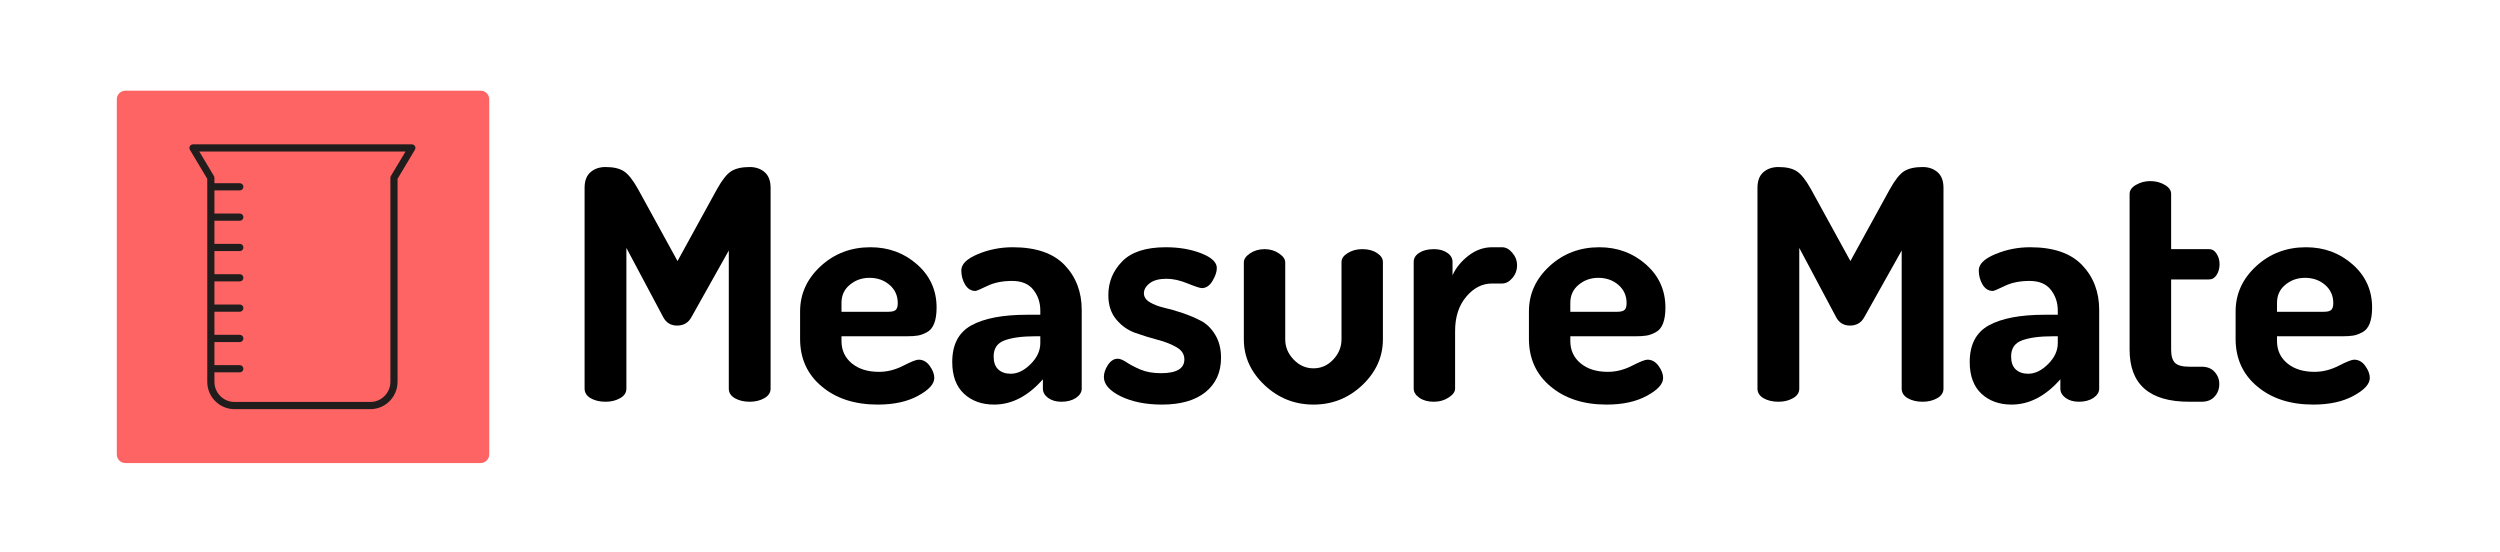
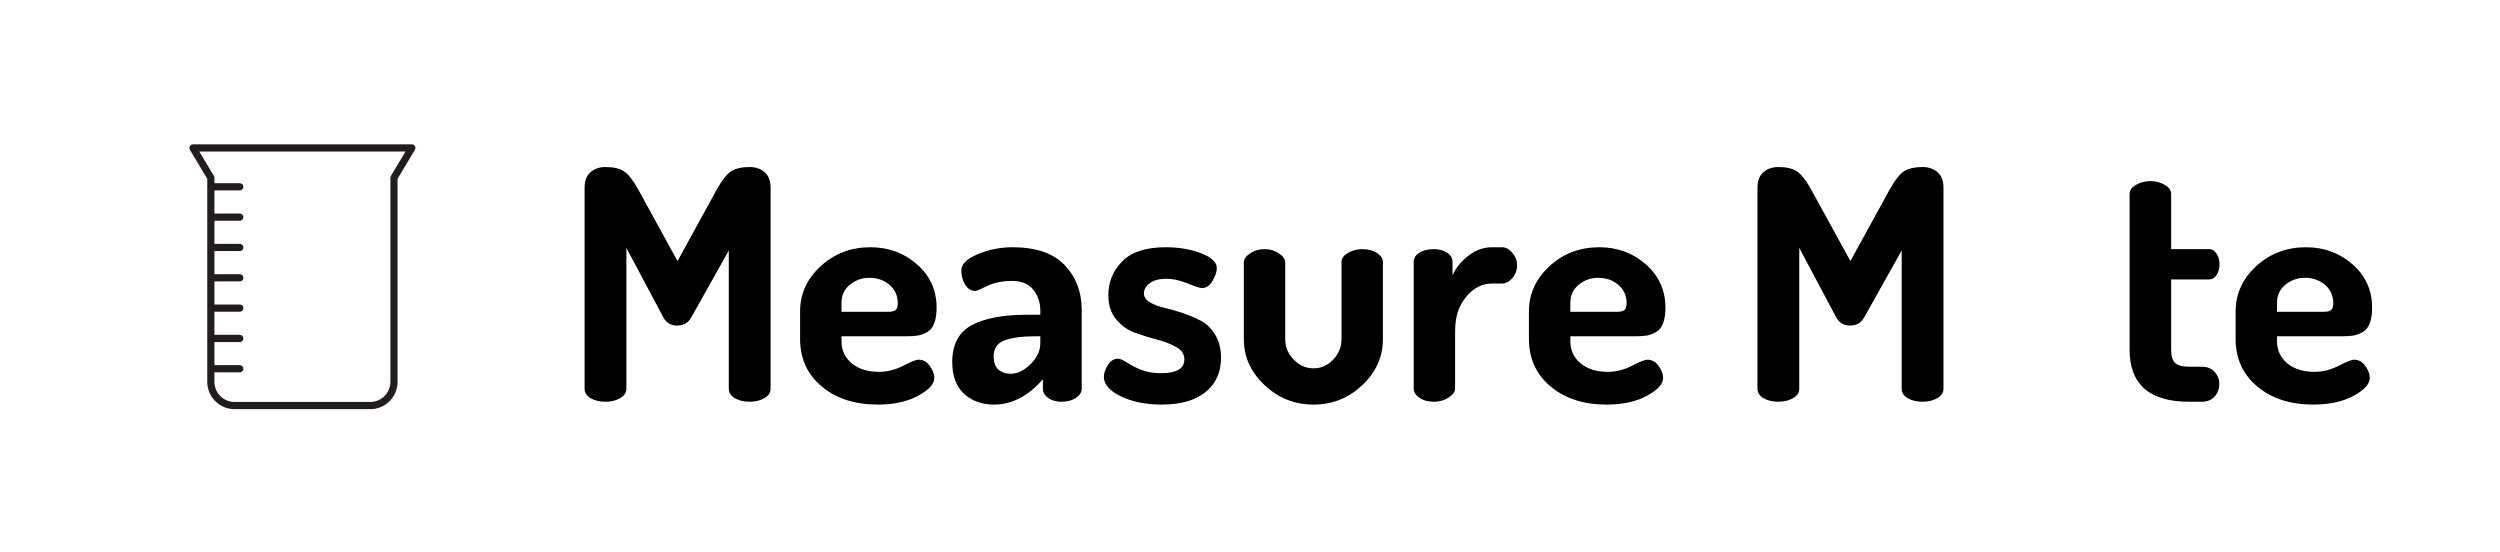
<svg xmlns="http://www.w3.org/2000/svg" version="1.0" preserveAspectRatio="xMidYMid meet" height="85" viewBox="0 0 288.75 63.75" zoomAndPan="magnify" width="385">
  <defs>
    <g />
    <clipPath id="7a00f5f930">
-       <path clip-rule="nonzero" d="M 13.492 10.473 L 56.508 10.473 L 56.508 53.484 L 13.492 53.484 Z M 13.492 10.473" />
-     </clipPath>
+       </clipPath>
    <clipPath id="5908b3d972">
      <path clip-rule="nonzero" d="M 14.488 10.473 L 55.508 10.473 C 56.059 10.473 56.508 10.918 56.508 11.469 L 56.508 52.488 C 56.508 53.039 56.059 53.484 55.508 53.484 L 14.488 53.484 C 13.938 53.484 13.492 53.039 13.492 52.488 L 13.492 11.469 C 13.492 10.918 13.938 10.473 14.488 10.473 Z M 14.488 10.473" />
    </clipPath>
    <clipPath id="0f21cc02ee">
      <path clip-rule="nonzero" d="M 21.855 16.648 L 48 16.648 L 48 47.277 L 21.855 47.277 Z M 21.855 16.648" />
    </clipPath>
  </defs>
  <g clip-path="url(#7a00f5f930)">
    <g clip-path="url(#5908b3d972)">
      <path fill-rule="nonzero" fill-opacity="1" d="M 13.492 10.473 L 56.508 10.473 L 56.508 53.484 L 13.492 53.484 Z M 13.492 10.473" fill="#ff6464" />
    </g>
  </g>
  <g clip-path="url(#0f21cc02ee)">
    <path fill-rule="nonzero" fill-opacity="1" d="M 45.148 20.324 C 45.109 20.387 45.09 20.461 45.09 20.539 L 45.09 44.098 C 45.09 45.379 44.051 46.426 42.773 46.426 L 27.082 46.426 C 25.805 46.426 24.766 45.379 24.766 44.098 L 24.766 43.008 L 27.699 43.008 C 27.93 43.008 28.113 42.824 28.113 42.594 C 28.113 42.363 27.93 42.176 27.699 42.176 L 24.766 42.176 L 24.766 39.508 L 27.699 39.508 C 27.93 39.508 28.113 39.32 28.113 39.09 C 28.113 38.859 27.93 38.672 27.699 38.672 L 24.766 38.672 L 24.766 36.004 L 27.699 36.004 C 27.93 36.004 28.113 35.816 28.113 35.586 C 28.113 35.355 27.93 35.172 27.699 35.172 L 24.766 35.172 L 24.766 32.5 L 27.699 32.5 C 27.93 32.5 28.113 32.316 28.113 32.086 C 28.113 31.855 27.93 31.668 27.699 31.668 L 24.766 31.668 L 24.766 29 L 27.699 29 C 27.93 29 28.113 28.812 28.113 28.582 C 28.113 28.352 27.93 28.164 27.699 28.164 L 24.766 28.164 L 24.766 25.496 L 27.699 25.496 C 27.93 25.496 28.113 25.309 28.113 25.078 C 28.113 24.848 27.93 24.664 27.699 24.664 L 24.766 24.664 L 24.766 21.992 L 27.699 21.992 C 27.93 21.992 28.113 21.805 28.113 21.578 C 28.113 21.348 27.93 21.16 27.699 21.16 L 24.766 21.16 L 24.766 20.539 C 24.766 20.461 24.746 20.387 24.707 20.324 L 23.023 17.504 L 46.836 17.504 Z M 47.93 16.883 C 47.855 16.75 47.715 16.672 47.566 16.672 L 22.289 16.672 C 22.141 16.672 22.004 16.75 21.93 16.883 C 21.855 17.012 21.855 17.172 21.934 17.301 L 23.938 20.652 L 23.938 44.098 C 23.938 45.84 25.348 47.258 27.082 47.258 L 42.773 47.258 C 44.508 47.258 45.918 45.84 45.918 44.098 L 45.918 20.652 L 47.922 17.301 C 48 17.172 48 17.012 47.93 16.883" fill="#211d1d" />
  </g>
  <g fill-opacity="1" fill="#000000">
    <g transform="translate(65.301, 46.401)">
      <g>
        <path d="M 2.219 -1.516 L 2.219 -24.703 C 2.219 -25.516 2.445 -26.117 2.906 -26.516 C 3.363 -26.91 3.941 -27.109 4.641 -27.109 C 5.555 -27.109 6.258 -26.945 6.75 -26.625 C 7.25 -26.312 7.797 -25.625 8.391 -24.562 L 12.953 -16.25 L 17.516 -24.562 C 18.109 -25.625 18.656 -26.312 19.156 -26.625 C 19.664 -26.945 20.379 -27.109 21.297 -27.109 C 21.984 -27.109 22.555 -26.91 23.016 -26.516 C 23.473 -26.117 23.703 -25.516 23.703 -24.703 L 23.703 -1.516 C 23.703 -1.047 23.457 -0.676 22.969 -0.406 C 22.488 -0.133 21.93 0 21.297 0 C 20.629 0 20.055 -0.133 19.578 -0.406 C 19.109 -0.676 18.875 -1.047 18.875 -1.516 L 18.875 -17.469 L 14.547 -9.75 C 14.191 -9.113 13.645 -8.797 12.906 -8.797 C 12.188 -8.797 11.656 -9.113 11.312 -9.75 L 7.047 -17.766 L 7.047 -1.516 C 7.047 -1.047 6.801 -0.676 6.312 -0.406 C 5.832 -0.133 5.273 0 4.641 0 C 3.973 0 3.398 -0.133 2.922 -0.406 C 2.453 -0.676 2.219 -1.047 2.219 -1.516 Z M 2.219 -1.516" />
      </g>
    </g>
  </g>
  <g fill-opacity="1" fill="#000000">
    <g transform="translate(91.223, 46.401)">
      <g>
        <path d="M 1.188 -7.266 L 1.188 -10.422 C 1.188 -12.453 1.977 -14.195 3.562 -15.656 C 5.145 -17.113 7.062 -17.844 9.312 -17.844 C 11.414 -17.844 13.211 -17.18 14.703 -15.859 C 16.203 -14.535 16.953 -12.875 16.953 -10.875 C 16.953 -10.125 16.859 -9.508 16.672 -9.031 C 16.484 -8.551 16.195 -8.211 15.812 -8.016 C 15.438 -7.816 15.086 -7.691 14.766 -7.641 C 14.441 -7.586 14.02 -7.562 13.5 -7.562 L 5.969 -7.562 L 5.969 -7.016 C 5.969 -5.953 6.363 -5.094 7.156 -4.438 C 7.945 -3.781 9 -3.453 10.312 -3.453 C 11.25 -3.453 12.176 -3.688 13.094 -4.156 C 14.008 -4.625 14.602 -4.859 14.875 -4.859 C 15.395 -4.859 15.828 -4.613 16.172 -4.125 C 16.516 -3.645 16.688 -3.188 16.688 -2.75 C 16.688 -2.051 16.062 -1.363 14.812 -0.688 C 13.57 -0.008 12.02 0.328 10.156 0.328 C 7.508 0.328 5.352 -0.367 3.688 -1.766 C 2.02 -3.16 1.188 -4.992 1.188 -7.266 Z M 5.969 -10.391 L 11.391 -10.391 C 11.785 -10.391 12.062 -10.457 12.219 -10.594 C 12.383 -10.727 12.469 -10.992 12.469 -11.391 C 12.469 -12.254 12.148 -12.957 11.516 -13.5 C 10.891 -14.039 10.117 -14.312 9.203 -14.312 C 8.336 -14.312 7.582 -14.047 6.938 -13.516 C 6.289 -12.984 5.969 -12.285 5.969 -11.422 Z M 5.969 -10.391" />
      </g>
    </g>
  </g>
  <g fill-opacity="1" fill="#000000">
    <g transform="translate(109.172, 46.401)">
      <g>
        <path d="M 0.812 -4.594 C 0.812 -6.602 1.551 -8.016 3.031 -8.828 C 4.52 -9.641 6.66 -10.047 9.453 -10.047 L 10.984 -10.047 L 10.984 -10.531 C 10.984 -11.445 10.719 -12.242 10.188 -12.922 C 9.656 -13.609 8.832 -13.953 7.719 -13.953 C 6.602 -13.953 5.648 -13.758 4.859 -13.375 C 4.066 -12.988 3.609 -12.797 3.484 -12.797 C 2.992 -12.797 2.598 -13.039 2.297 -13.531 C 2.004 -14.031 1.859 -14.578 1.859 -15.172 C 1.859 -15.891 2.492 -16.516 3.766 -17.047 C 5.035 -17.578 6.379 -17.844 7.797 -17.844 C 10.484 -17.844 12.484 -17.156 13.797 -15.781 C 15.109 -14.406 15.766 -12.68 15.766 -10.609 L 15.766 -1.516 C 15.766 -1.098 15.539 -0.738 15.094 -0.438 C 14.645 -0.145 14.086 0 13.422 0 C 12.805 0 12.297 -0.145 11.891 -0.438 C 11.484 -0.738 11.281 -1.098 11.281 -1.516 L 11.281 -2.594 C 9.57 -0.645 7.691 0.328 5.641 0.328 C 4.234 0.328 3.078 -0.086 2.172 -0.922 C 1.266 -1.766 0.812 -2.988 0.812 -4.594 Z M 5.594 -5.234 C 5.594 -4.566 5.77 -4.066 6.125 -3.734 C 6.488 -3.398 6.969 -3.234 7.562 -3.234 C 8.352 -3.234 9.117 -3.602 9.859 -4.344 C 10.609 -5.082 10.984 -5.895 10.984 -6.781 L 10.984 -7.562 L 10.422 -7.562 C 8.91 -7.562 7.727 -7.406 6.875 -7.094 C 6.02 -6.789 5.594 -6.172 5.594 -5.234 Z M 5.594 -5.234" />
      </g>
    </g>
  </g>
  <g fill-opacity="1" fill="#000000">
    <g transform="translate(126.638, 46.401)">
      <g>
        <path d="M 0.859 -2.859 C 0.859 -3.305 1.016 -3.77 1.328 -4.25 C 1.648 -4.727 2.023 -4.969 2.453 -4.969 C 2.723 -4.969 3.062 -4.832 3.469 -4.562 C 3.875 -4.289 4.41 -4.008 5.078 -3.719 C 5.742 -3.438 6.535 -3.297 7.453 -3.297 C 9.254 -3.297 10.156 -3.828 10.156 -4.891 C 10.156 -5.484 9.852 -5.953 9.25 -6.297 C 8.645 -6.648 7.914 -6.938 7.062 -7.156 C 6.207 -7.383 5.348 -7.648 4.484 -7.953 C 3.617 -8.266 2.883 -8.785 2.281 -9.516 C 1.676 -10.242 1.375 -11.176 1.375 -12.312 C 1.375 -13.82 1.906 -15.117 2.969 -16.203 C 4.031 -17.297 5.711 -17.844 8.016 -17.844 C 9.547 -17.844 10.91 -17.609 12.109 -17.141 C 13.305 -16.672 13.906 -16.102 13.906 -15.438 C 13.906 -15.008 13.738 -14.516 13.406 -13.953 C 13.07 -13.398 12.66 -13.125 12.172 -13.125 C 11.973 -13.125 11.43 -13.301 10.547 -13.656 C 9.672 -14.02 8.852 -14.203 8.094 -14.203 C 7.25 -14.203 6.602 -14.031 6.156 -13.688 C 5.707 -13.344 5.484 -12.957 5.484 -12.531 C 5.484 -12.113 5.707 -11.77 6.156 -11.5 C 6.602 -11.227 7.156 -11.016 7.812 -10.859 C 8.469 -10.711 9.176 -10.508 9.938 -10.25 C 10.707 -9.988 11.422 -9.688 12.078 -9.344 C 12.734 -9 13.281 -8.461 13.719 -7.734 C 14.164 -7.004 14.391 -6.117 14.391 -5.078 C 14.391 -3.398 13.789 -2.078 12.594 -1.109 C 11.395 -0.148 9.719 0.328 7.562 0.328 C 5.707 0.328 4.125 0.008 2.812 -0.625 C 1.508 -1.27 0.859 -2.016 0.859 -2.859 Z M 0.859 -2.859" />
      </g>
    </g>
  </g>
  <g fill-opacity="1" fill="#000000">
    <g transform="translate(141.991, 46.401)">
      <g>
        <path d="M 1.672 -7.203 L 1.672 -16.094 C 1.672 -16.469 1.91 -16.816 2.391 -17.141 C 2.867 -17.461 3.43 -17.625 4.078 -17.625 C 4.691 -17.625 5.238 -17.461 5.719 -17.141 C 6.207 -16.816 6.453 -16.469 6.453 -16.094 L 6.453 -7.203 C 6.453 -6.328 6.773 -5.551 7.422 -4.875 C 8.066 -4.195 8.832 -3.859 9.719 -3.859 C 10.602 -3.859 11.363 -4.195 12 -4.875 C 12.633 -5.551 12.953 -6.328 12.953 -7.203 L 12.953 -16.141 C 12.953 -16.535 13.191 -16.879 13.672 -17.172 C 14.148 -17.473 14.711 -17.625 15.359 -17.625 C 16.047 -17.625 16.613 -17.473 17.062 -17.172 C 17.508 -16.879 17.734 -16.535 17.734 -16.141 L 17.734 -7.203 C 17.734 -5.191 16.941 -3.43 15.359 -1.922 C 13.773 -0.422 11.895 0.328 9.719 0.328 C 7.539 0.328 5.656 -0.422 4.062 -1.922 C 2.469 -3.43 1.672 -5.191 1.672 -7.203 Z M 1.672 -7.203" />
      </g>
    </g>
  </g>
  <g fill-opacity="1" fill="#000000">
    <g transform="translate(161.423, 46.401)">
      <g>
        <path d="M 1.859 -1.516 L 1.859 -16.141 C 1.859 -16.578 2.07 -16.93 2.5 -17.203 C 2.938 -17.484 3.5 -17.625 4.188 -17.625 C 4.812 -17.625 5.328 -17.484 5.734 -17.203 C 6.141 -16.93 6.344 -16.578 6.344 -16.141 L 6.344 -14.609 C 6.738 -15.473 7.352 -16.227 8.188 -16.875 C 9.031 -17.52 9.938 -17.844 10.906 -17.844 L 12.062 -17.844 C 12.5 -17.844 12.895 -17.629 13.25 -17.203 C 13.613 -16.785 13.797 -16.305 13.797 -15.766 C 13.797 -15.191 13.613 -14.695 13.25 -14.281 C 12.895 -13.863 12.5 -13.656 12.062 -13.656 L 10.906 -13.656 C 9.77 -13.656 8.773 -13.145 7.922 -12.125 C 7.066 -11.113 6.641 -9.789 6.641 -8.156 L 6.641 -1.516 C 6.641 -1.148 6.391 -0.805 5.891 -0.484 C 5.398 -0.16 4.832 0 4.188 0 C 3.52 0 2.961 -0.148 2.516 -0.453 C 2.078 -0.766 1.859 -1.117 1.859 -1.516 Z M 1.859 -1.516" />
      </g>
    </g>
  </g>
  <g fill-opacity="1" fill="#000000">
    <g transform="translate(175.403, 46.401)">
      <g>
        <path d="M 1.188 -7.266 L 1.188 -10.422 C 1.188 -12.453 1.977 -14.195 3.562 -15.656 C 5.145 -17.113 7.062 -17.844 9.312 -17.844 C 11.414 -17.844 13.211 -17.18 14.703 -15.859 C 16.203 -14.535 16.953 -12.875 16.953 -10.875 C 16.953 -10.125 16.859 -9.508 16.672 -9.031 C 16.484 -8.551 16.195 -8.211 15.812 -8.016 C 15.438 -7.816 15.086 -7.691 14.766 -7.641 C 14.441 -7.586 14.02 -7.562 13.5 -7.562 L 5.969 -7.562 L 5.969 -7.016 C 5.969 -5.953 6.363 -5.094 7.156 -4.438 C 7.945 -3.781 9 -3.453 10.312 -3.453 C 11.25 -3.453 12.176 -3.688 13.094 -4.156 C 14.008 -4.625 14.602 -4.859 14.875 -4.859 C 15.395 -4.859 15.828 -4.613 16.172 -4.125 C 16.516 -3.645 16.688 -3.188 16.688 -2.75 C 16.688 -2.051 16.062 -1.363 14.812 -0.688 C 13.57 -0.008 12.02 0.328 10.156 0.328 C 7.508 0.328 5.352 -0.367 3.688 -1.766 C 2.02 -3.16 1.188 -4.992 1.188 -7.266 Z M 5.969 -10.391 L 11.391 -10.391 C 11.785 -10.391 12.062 -10.457 12.219 -10.594 C 12.383 -10.727 12.469 -10.992 12.469 -11.391 C 12.469 -12.254 12.148 -12.957 11.516 -13.5 C 10.891 -14.039 10.117 -14.312 9.203 -14.312 C 8.336 -14.312 7.582 -14.047 6.938 -13.516 C 6.289 -12.984 5.969 -12.285 5.969 -11.422 Z M 5.969 -10.391" />
      </g>
    </g>
  </g>
  <g fill-opacity="1" fill="#000000">
    <g transform="translate(193.352, 46.401)">
      <g />
    </g>
  </g>
  <g fill-opacity="1" fill="#000000">
    <g transform="translate(200.769, 46.401)">
      <g>
        <path d="M 2.219 -1.516 L 2.219 -24.703 C 2.219 -25.516 2.445 -26.117 2.906 -26.516 C 3.363 -26.91 3.941 -27.109 4.641 -27.109 C 5.555 -27.109 6.258 -26.945 6.75 -26.625 C 7.25 -26.312 7.797 -25.625 8.391 -24.562 L 12.953 -16.25 L 17.516 -24.562 C 18.109 -25.625 18.656 -26.312 19.156 -26.625 C 19.664 -26.945 20.379 -27.109 21.297 -27.109 C 21.984 -27.109 22.555 -26.91 23.016 -26.516 C 23.473 -26.117 23.703 -25.516 23.703 -24.703 L 23.703 -1.516 C 23.703 -1.047 23.457 -0.676 22.969 -0.406 C 22.488 -0.133 21.93 0 21.297 0 C 20.629 0 20.055 -0.133 19.578 -0.406 C 19.109 -0.676 18.875 -1.047 18.875 -1.516 L 18.875 -17.469 L 14.547 -9.75 C 14.191 -9.113 13.645 -8.797 12.906 -8.797 C 12.188 -8.797 11.656 -9.113 11.312 -9.75 L 7.047 -17.766 L 7.047 -1.516 C 7.047 -1.047 6.801 -0.676 6.312 -0.406 C 5.832 -0.133 5.273 0 4.641 0 C 3.973 0 3.398 -0.133 2.922 -0.406 C 2.453 -0.676 2.219 -1.047 2.219 -1.516 Z M 2.219 -1.516" />
      </g>
    </g>
  </g>
  <g fill-opacity="1" fill="#000000">
    <g transform="translate(226.69, 46.401)">
      <g>
-         <path d="M 0.812 -4.594 C 0.812 -6.602 1.551 -8.016 3.031 -8.828 C 4.52 -9.641 6.66 -10.047 9.453 -10.047 L 10.984 -10.047 L 10.984 -10.531 C 10.984 -11.445 10.719 -12.242 10.188 -12.922 C 9.656 -13.609 8.832 -13.953 7.719 -13.953 C 6.602 -13.953 5.648 -13.758 4.859 -13.375 C 4.066 -12.988 3.609 -12.797 3.484 -12.797 C 2.992 -12.797 2.598 -13.039 2.297 -13.531 C 2.004 -14.031 1.859 -14.578 1.859 -15.172 C 1.859 -15.891 2.492 -16.516 3.766 -17.047 C 5.035 -17.578 6.379 -17.844 7.797 -17.844 C 10.484 -17.844 12.484 -17.156 13.797 -15.781 C 15.109 -14.406 15.766 -12.68 15.766 -10.609 L 15.766 -1.516 C 15.766 -1.098 15.539 -0.738 15.094 -0.438 C 14.645 -0.145 14.086 0 13.422 0 C 12.805 0 12.297 -0.145 11.891 -0.438 C 11.484 -0.738 11.281 -1.098 11.281 -1.516 L 11.281 -2.594 C 9.57 -0.645 7.691 0.328 5.641 0.328 C 4.234 0.328 3.078 -0.086 2.172 -0.922 C 1.266 -1.766 0.812 -2.988 0.812 -4.594 Z M 5.594 -5.234 C 5.594 -4.566 5.77 -4.066 6.125 -3.734 C 6.488 -3.398 6.969 -3.234 7.562 -3.234 C 8.352 -3.234 9.117 -3.602 9.859 -4.344 C 10.609 -5.082 10.984 -5.895 10.984 -6.781 L 10.984 -7.562 L 10.422 -7.562 C 8.91 -7.562 7.727 -7.406 6.875 -7.094 C 6.02 -6.789 5.594 -6.172 5.594 -5.234 Z M 5.594 -5.234" />
-       </g>
+         </g>
    </g>
  </g>
  <g fill-opacity="1" fill="#000000">
    <g transform="translate(244.157, 46.401)">
      <g>
        <path d="M 1.812 -6.016 L 1.812 -24 C 1.812 -24.414 2.055 -24.766 2.547 -25.047 C 3.047 -25.336 3.594 -25.484 4.188 -25.484 C 4.832 -25.484 5.395 -25.336 5.875 -25.047 C 6.363 -24.766 6.609 -24.414 6.609 -24 L 6.609 -17.625 L 10.984 -17.625 C 11.348 -17.625 11.641 -17.445 11.859 -17.094 C 12.086 -16.75 12.203 -16.344 12.203 -15.875 C 12.203 -15.406 12.086 -14.992 11.859 -14.641 C 11.641 -14.297 11.348 -14.125 10.984 -14.125 L 6.609 -14.125 L 6.609 -6.016 C 6.609 -5.297 6.758 -4.785 7.062 -4.484 C 7.375 -4.191 7.914 -4.047 8.688 -4.047 L 10.125 -4.047 C 10.77 -4.047 11.27 -3.848 11.625 -3.453 C 11.988 -3.055 12.172 -2.586 12.172 -2.047 C 12.172 -1.473 11.988 -0.988 11.625 -0.594 C 11.27 -0.195 10.77 0 10.125 0 L 8.688 0 C 4.102 0 1.812 -2.004 1.812 -6.016 Z M 1.812 -6.016" />
      </g>
    </g>
  </g>
  <g fill-opacity="1" fill="#000000">
    <g transform="translate(257.025, 46.401)">
      <g>
        <path d="M 1.188 -7.266 L 1.188 -10.422 C 1.188 -12.453 1.977 -14.195 3.562 -15.656 C 5.145 -17.113 7.062 -17.844 9.312 -17.844 C 11.414 -17.844 13.211 -17.18 14.703 -15.859 C 16.203 -14.535 16.953 -12.875 16.953 -10.875 C 16.953 -10.125 16.859 -9.508 16.672 -9.031 C 16.484 -8.551 16.195 -8.211 15.812 -8.016 C 15.438 -7.816 15.086 -7.691 14.766 -7.641 C 14.441 -7.586 14.02 -7.562 13.5 -7.562 L 5.969 -7.562 L 5.969 -7.016 C 5.969 -5.953 6.363 -5.094 7.156 -4.438 C 7.945 -3.781 9 -3.453 10.312 -3.453 C 11.25 -3.453 12.176 -3.688 13.094 -4.156 C 14.008 -4.625 14.602 -4.859 14.875 -4.859 C 15.395 -4.859 15.828 -4.613 16.172 -4.125 C 16.516 -3.645 16.688 -3.188 16.688 -2.75 C 16.688 -2.051 16.062 -1.363 14.812 -0.688 C 13.57 -0.008 12.02 0.328 10.156 0.328 C 7.508 0.328 5.352 -0.367 3.688 -1.766 C 2.02 -3.16 1.188 -4.992 1.188 -7.266 Z M 5.969 -10.391 L 11.391 -10.391 C 11.785 -10.391 12.062 -10.457 12.219 -10.594 C 12.383 -10.727 12.469 -10.992 12.469 -11.391 C 12.469 -12.254 12.148 -12.957 11.516 -13.5 C 10.891 -14.039 10.117 -14.312 9.203 -14.312 C 8.336 -14.312 7.582 -14.047 6.938 -13.516 C 6.289 -12.984 5.969 -12.285 5.969 -11.422 Z M 5.969 -10.391" />
      </g>
    </g>
  </g>
</svg>